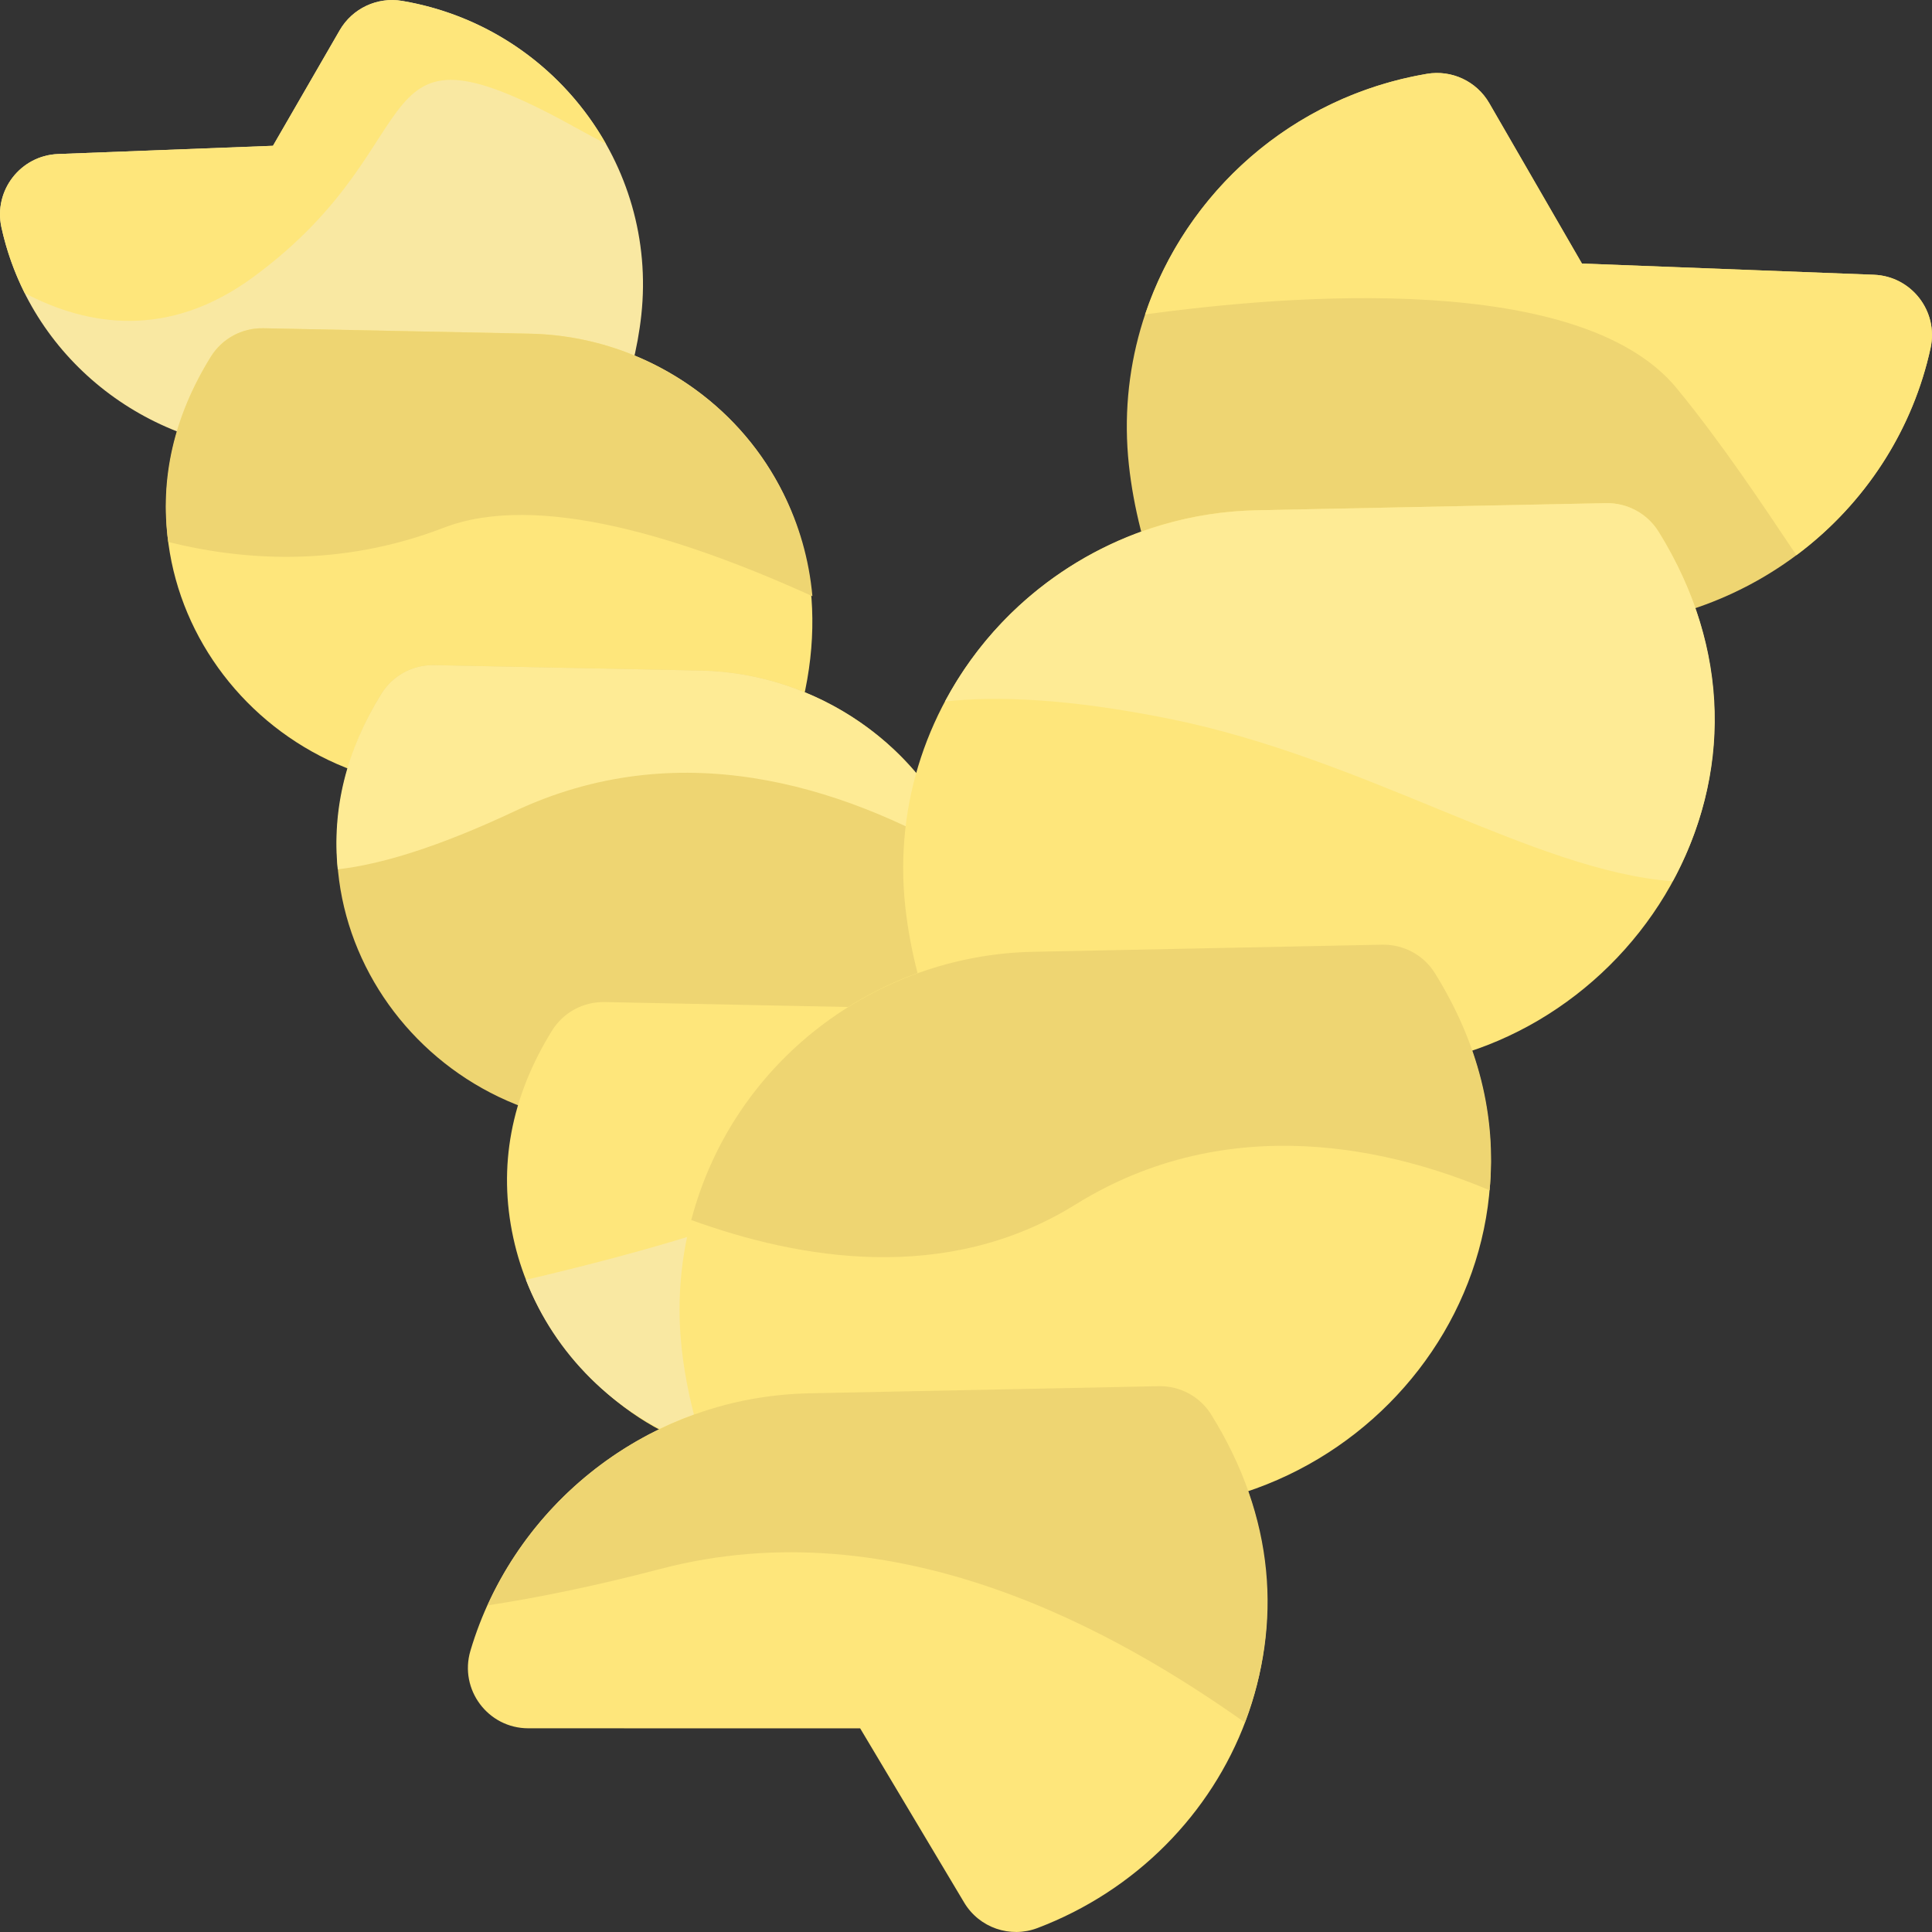
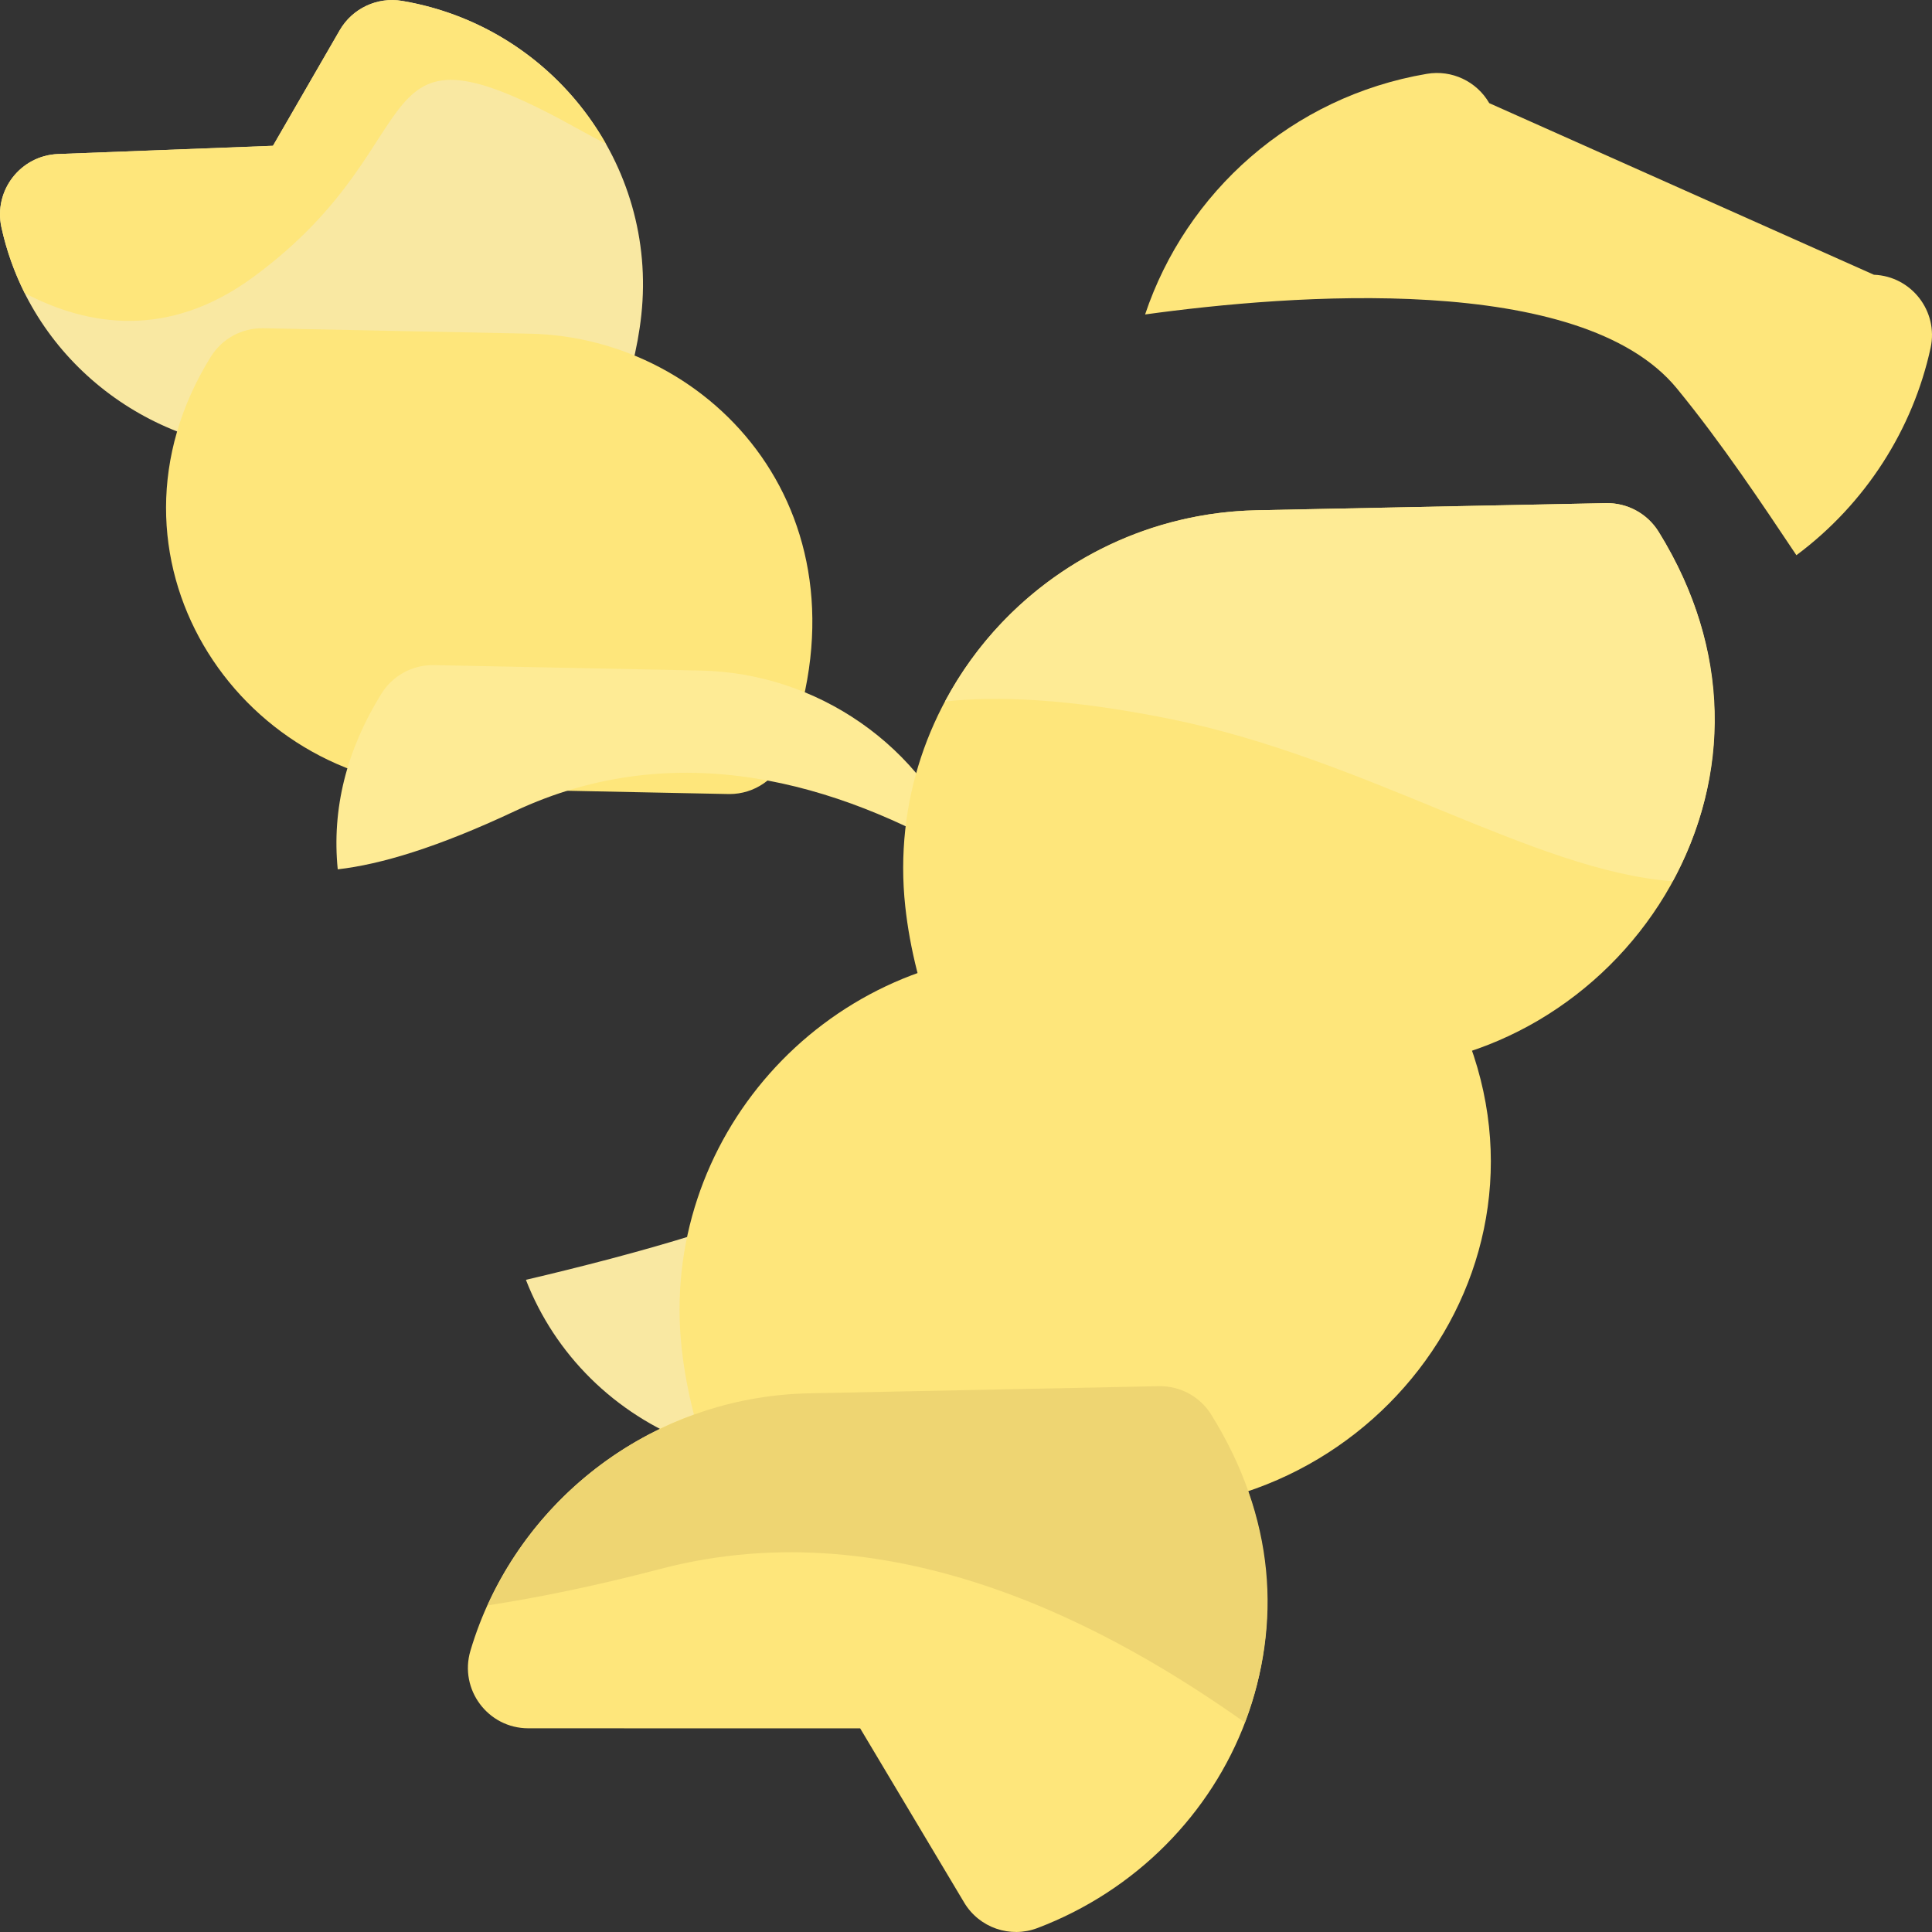
<svg xmlns="http://www.w3.org/2000/svg" width="80" height="80" viewBox="0 0 80 80" fill="none">
  <rect x="0" y="0" width="80" height="80" fill="#333333" stroke="none" />
  <g clip-path="url(#clip0)">
    <path d="M16.651 0.037C15.621 -0.137 14.591 0.347 14.068 1.251L11.303 6.037L2.405 6.378C0.85 6.438 -0.272 7.89 0.058 9.408C1.229 14.791 6.029 18.583 11.49 18.694L23.09 18.931C24.168 18.95 25.1 18.293 25.471 17.336C26.042 15.866 26.407 14.422 26.556 13.042C27.233 6.805 22.881 1.092 16.651 0.037Z" fill="#F9E8A2" />
    <path d="M21.942 13.817L10.904 13.592C10.015 13.575 9.195 14.023 8.729 14.773C3.631 22.983 9.752 32.464 18.555 32.643C30.427 32.885 30.161 32.88 30.207 32.88C31.236 32.88 32.163 32.248 32.537 31.285C36.379 21.387 29.523 13.971 21.942 13.817Z" fill="#FEE67B" />
-     <path d="M29.008 27.766L17.97 27.541C17.066 27.525 16.251 27.987 15.795 28.722C10.715 36.902 16.78 46.412 25.621 46.593L37.221 46.829C38.297 46.848 39.23 46.193 39.603 45.234C43.443 35.342 36.593 27.921 29.008 27.766Z" fill="#EED572" />
-     <path d="M47.34 50.277C45.855 45.264 41.328 41.824 36.073 41.717L25.035 41.493C24.146 41.477 23.326 41.924 22.86 42.673C21.154 45.422 20.614 48.309 21.255 51.257C22.504 57.005 27.747 59.923 29.533 59.923C30.392 59.923 31.218 59.478 31.681 58.704L34.794 53.489L44.944 53.487C46.612 53.486 47.815 51.879 47.34 50.277Z" fill="#FEE67B" />
    <path d="M34.218 48.935C31.608 50.465 26.361 51.918 21.777 52.995C22.974 56.081 25.445 58.545 28.647 59.759C29.776 60.188 31.056 59.748 31.68 58.703L34.794 53.488L44.944 53.486C46.612 53.486 47.815 51.878 47.34 50.276C47.135 49.584 46.87 48.924 46.555 48.296C41.996 47.669 36.799 47.423 34.218 48.935Z" fill="#F9E8A2" />
    <path d="M40.002 35.535C38.244 30.837 33.79 27.864 29.008 27.766C17.372 27.529 17.963 27.541 17.918 27.541C17.055 27.541 16.251 27.987 15.795 28.722C14.341 31.062 13.737 33.504 13.985 35.997C15.761 35.796 18.134 35.084 21.303 33.594C28.022 30.434 34.719 32.438 40.002 35.535Z" fill="#FEEB95" />
-     <path d="M33.64 24.687C33.091 18.543 27.963 13.94 21.942 13.817L10.904 13.592C10.015 13.575 9.195 14.023 8.729 14.773C7.2 17.236 6.61 19.811 6.965 22.44C9.887 23.175 13.991 23.542 18.372 21.853C22.25 20.358 28.28 22.255 33.64 24.687Z" fill="#EED572" />
    <path d="M25.09 5.956C23.372 2.921 20.341 0.662 16.651 0.037C15.621 -0.137 14.591 0.347 14.068 1.251L11.303 6.037L2.405 6.378C0.85 6.438 -0.272 7.89 0.058 9.408C0.265 10.358 0.593 11.276 1.027 12.14C3.644 13.513 6.98 14.047 10.484 11.475C18.307 5.733 14.645 0.157 24.05 5.4C24.406 5.598 24.752 5.782 25.09 5.956Z" fill="#FEE67B" />
-     <path d="M77.595 11.377L65.505 10.913L61.667 4.271C61.145 3.367 60.114 2.882 59.085 3.057C51.324 4.371 45.903 11.485 46.745 19.251C46.933 20.992 47.395 22.819 48.118 24.681C48.493 25.646 49.431 26.295 50.5 26.275L65.703 25.966C72.555 25.826 78.496 21.057 79.942 14.406C80.273 12.886 79.147 11.437 77.595 11.377Z" fill="#EED572" />
    <path d="M68.677 22.015C68.211 21.265 67.382 20.817 66.502 20.834L52.036 21.129C43.289 21.307 36.552 28.927 37.485 37.535C37.673 39.275 38.135 41.101 38.858 42.964C39.232 43.927 40.159 44.559 41.188 44.559C41.238 44.559 40.357 44.577 56.443 44.25C66.942 44.25 75.192 32.507 68.677 22.015Z" fill="#FEE67B" />
    <path d="M59.417 40.296C58.952 39.547 58.127 39.103 57.243 39.115L42.776 39.41C34.03 39.588 27.292 47.208 28.225 55.815C28.413 57.556 28.876 59.383 29.599 61.245C29.973 62.208 30.899 62.84 31.929 62.84C31.979 62.84 31.098 62.858 47.183 62.53C58.059 62.309 65.812 50.596 59.417 40.296Z" fill="#FEE67B" />
    <path d="M50.157 58.58C49.692 57.83 48.873 57.384 47.983 57.399L33.516 57.694C26.821 57.83 21.261 62.338 19.479 68.355C19.005 69.955 20.205 71.565 21.876 71.565L35.618 71.568L39.924 78.781C40.55 79.829 41.832 80.264 42.957 79.837C51.101 76.748 55.431 67.073 50.157 58.58Z" fill="#FEE67B" />
    <path d="M48.421 29.764C56.62 31.418 63.529 36.07 69.265 36.491C71.622 32.142 71.733 26.937 68.677 22.015C68.211 21.265 67.382 20.817 66.502 20.834L52.036 21.129C46.718 21.237 41.703 24.201 39.13 29.047C41.253 28.813 44.238 28.921 48.421 29.764Z" fill="#FEEB95" />
-     <path d="M57.243 39.117L42.776 39.412C36.239 39.545 30.346 43.964 28.624 50.518C33.084 52.137 39.171 53.209 44.534 49.876C50.949 45.888 57.771 47.632 61.681 49.287C61.972 46.212 61.216 43.195 59.417 40.298C58.952 39.548 58.127 39.105 57.243 39.117Z" fill="#EED572" />
    <path d="M47.983 57.399L33.516 57.694C27.607 57.814 22.521 61.338 20.185 66.476C22.29 66.153 24.669 65.669 27.343 64.967C37.19 62.382 46.305 67.615 51.547 71.324C53.097 67.245 52.799 62.835 50.157 58.58C49.692 57.83 48.873 57.384 47.983 57.399Z" fill="#EED572" />
-     <path d="M77.595 11.377L65.505 10.913L61.667 4.271C61.145 3.367 60.114 2.882 59.085 3.057C53.487 4.005 49.107 7.97 47.416 13.021C53.428 12.192 65.466 11.237 69.44 16.09C71.312 18.376 72.961 20.861 74.385 22.99C77.255 20.853 79.211 17.77 79.942 14.406C80.273 12.886 79.147 11.437 77.595 11.377Z" fill="#FEE67B" />
+     <path d="M77.595 11.377L61.667 4.271C61.145 3.367 60.114 2.882 59.085 3.057C53.487 4.005 49.107 7.97 47.416 13.021C53.428 12.192 65.466 11.237 69.44 16.09C71.312 18.376 72.961 20.861 74.385 22.99C77.255 20.853 79.211 17.77 79.942 14.406C80.273 12.886 79.147 11.437 77.595 11.377Z" fill="#FEE67B" />
  </g>
  <defs>
    <clipPath id="clip0">
      <rect width="80" height="80" fill="white" />
    </clipPath>
  </defs>
</svg>